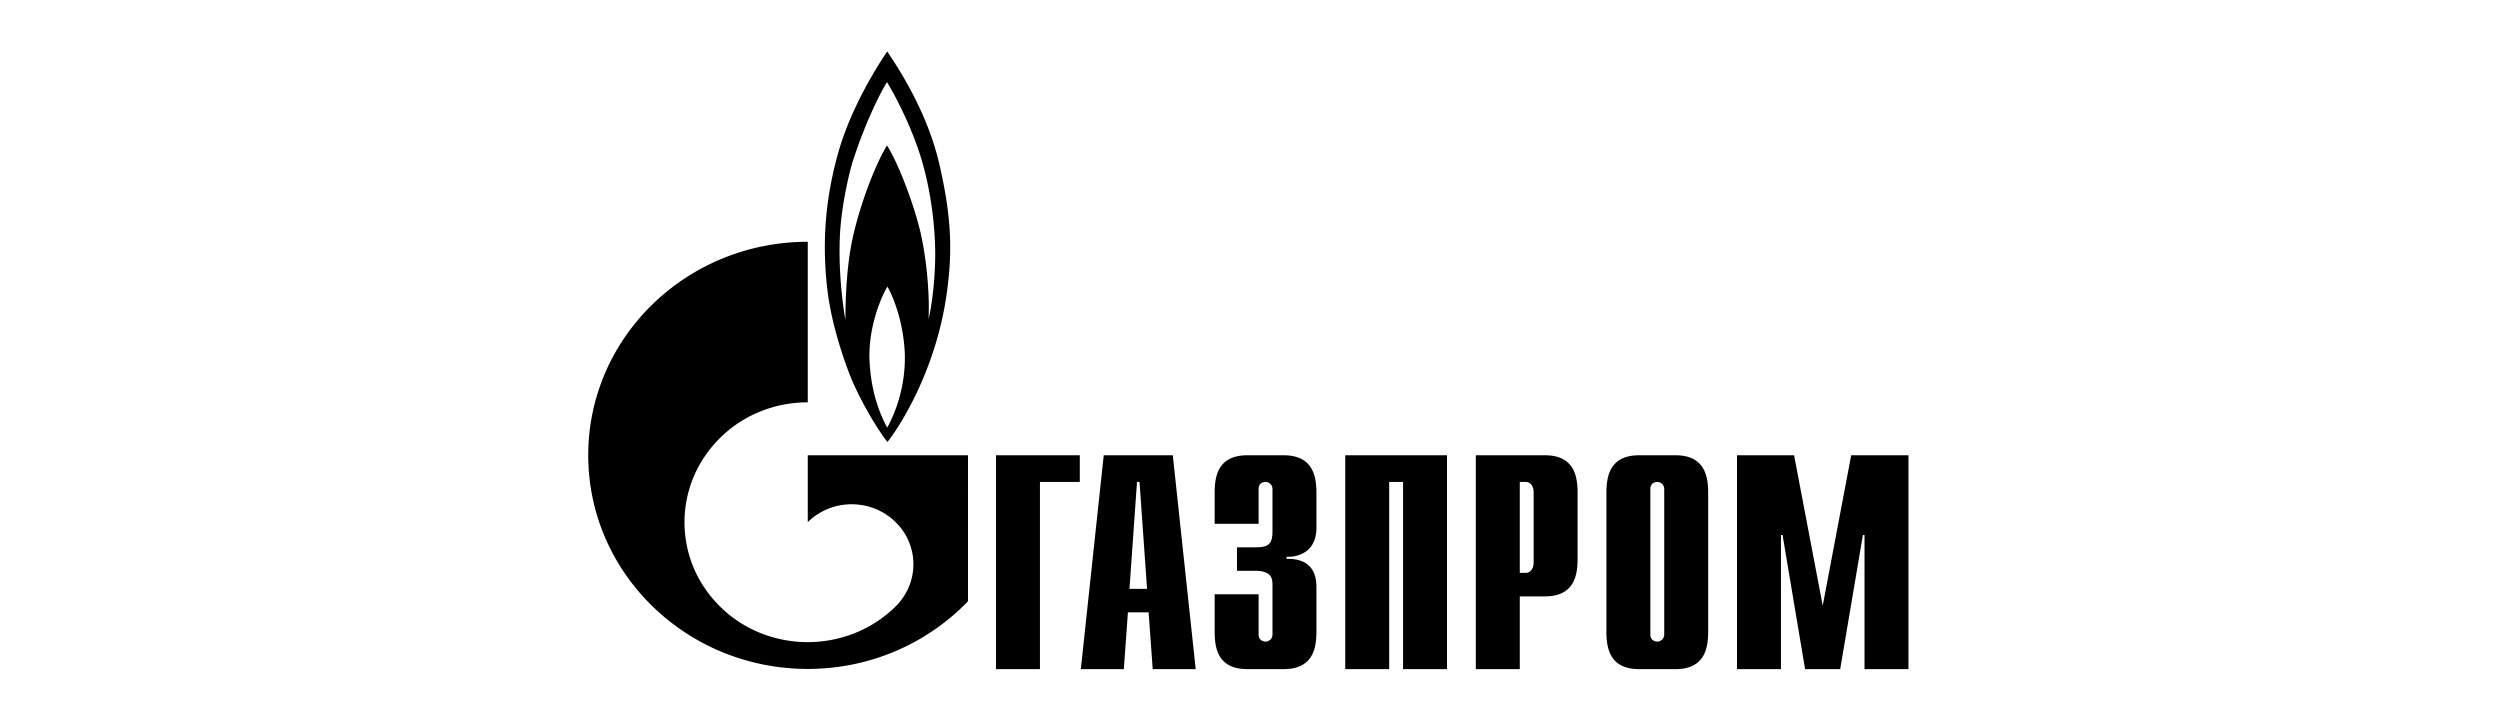
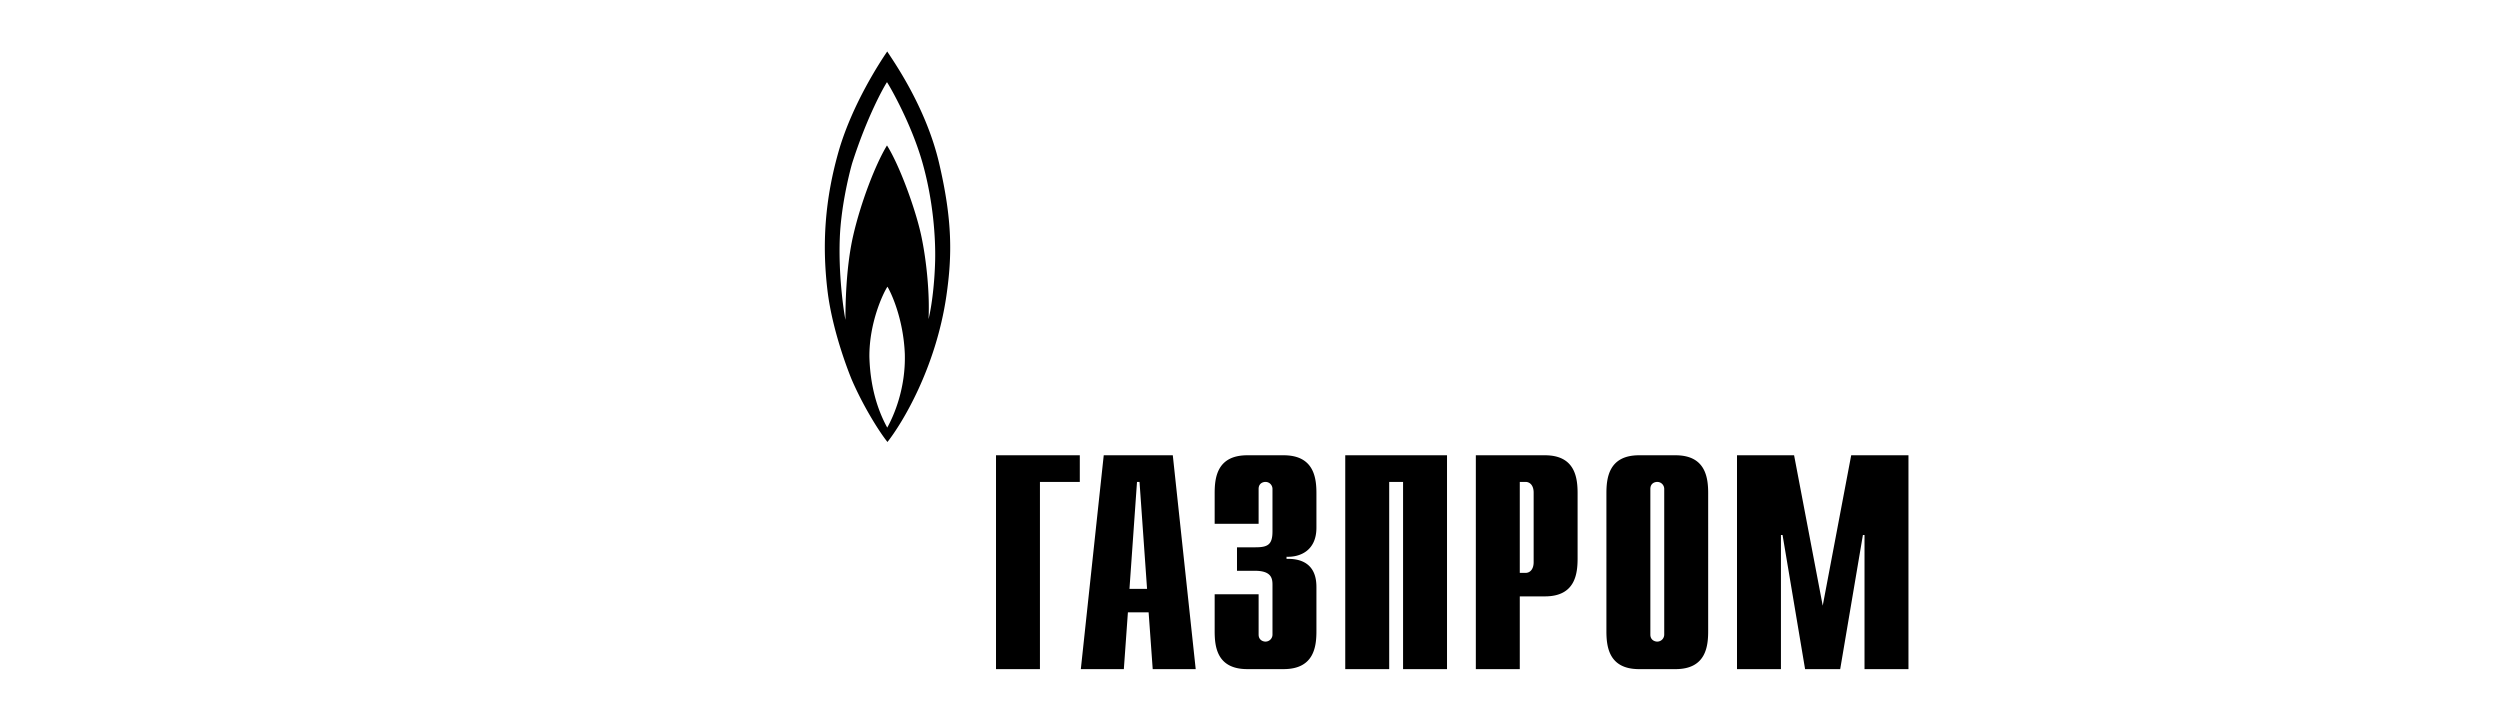
<svg xmlns="http://www.w3.org/2000/svg" width="340" height="98" fill="none">
  <path fill="#fff" d="M0 0h340v98H0z" />
  <path fill="#000" d="M135.457 61.918h11.396v3.623h-5.421V91h-5.975zM153.608 80.082l1.024-14.54h.343l1.024 14.54zM146.992 91h5.85l.553-7.724h2.817l.556 7.724h5.847L159.5 61.918h-9.392zM171.172 80.821v5.483c0 .739.588.953.931.953a.95.95 0 0 0 .955-.953v-6.77c0-.906-.172-1.907-2.401-1.907h-2.425v-3.194h2.523c1.691 0 2.303-.382 2.303-2.17v-5.768c0-.5-.392-.954-.955-.954-.343 0-.931.191-.931.954v4.743h-5.977v-4.123c0-2.027.245-5.197 4.434-5.197h4.948c4.188 0 4.458 3.17 4.458 5.197v4.648c0 3.17-2.278 4.028-4.066 3.957v.286c4.017-.095 4.066 2.908 4.066 3.933v5.864c0 2.05-.27 5.197-4.458 5.197h-4.948c-4.189 0-4.434-3.147-4.434-5.197v-4.982zM182.954 61.918h13.84V91h-5.977V65.54h-1.886V91h-5.977zM206.69 77.913V65.54h.784c.637 0 1.102.525 1.102 1.454v9.464c0 .93-.465 1.454-1.102 1.454zM200.713 91h5.977v-9.893h3.429c4.165 0 4.434-3.146 4.434-5.196v-8.796c0-2.027-.269-5.197-4.434-5.197h-9.406zM226.335 86.304c0 .5-.392.953-.955.953-.343 0-.931-.214-.931-.953v-19.81c0-.762.588-.953.931-.953.563 0 .955.453.955.954zm-7.863-.5c0 2.05.269 5.196 4.434 5.196h4.972c4.164 0 4.434-3.147 4.434-5.197V67.115c0-2.027-.27-5.197-4.434-5.197h-4.972c-4.165 0-4.434 3.17-4.434 5.197zM251.762 61.918h7.789V91h-5.977V72.764h-.22L250.267 91h-4.776l-3.062-18.236h-.221V91h-5.976V61.918h7.765l3.894 20.453zM127.712 22.16c-1.83-7.794-6.415-14.135-7.047-15.16-1 1.454-4.657 7.056-6.516 13.254-2.031 6.936-2.33 13.086-1.629 19.117.696 6.055 3.324 12.277 3.324 12.277 1.396 3.241 3.488 6.746 4.85 8.462 1.996-2.527 6.584-10.06 8.015-19.88.796-5.483.83-10.274-.997-18.07m-7.047 35.995c-.899-1.645-2.296-4.767-2.428-9.63-.034-4.672 1.894-8.7 2.457-9.535.502.834 2.163 4.338 2.361 9.13.135 4.672-1.462 8.367-2.39 10.035m6.515-22.765c-.068 2.98-.433 6.127-.899 8.01.167-3.242-.232-7.795-.997-11.37-.764-3.552-2.927-9.512-4.654-12.253-1.594 2.622-3.559 7.77-4.588 12.228-1.033 4.458-1.063 9.87-1.063 11.49-.274-1.359-.96-6.245-.766-11.132.161-4.029 1.131-8.2 1.663-10.107 2.028-6.365 4.323-10.44 4.754-11.084.431.643 3.322 5.673 4.821 10.941 1.492 5.268 1.793 10.322 1.729 13.277" />
-   <path fill="#000" d="M123.768 61.917h-13.911v9.082c.013 0 .022-.024.035-.024 3.277-3.194 8.593-3.194 11.873 0 3.277 3.17 3.277 8.343 0 11.537-.015.024-.03.024-.044.048-.018 0-.035.024-.049.048-3.271 3.146-7.543 4.72-11.815 4.72-4.291 0-8.583-1.574-11.855-4.768-5.771-5.602-6.455-14.302-2.055-20.643a16.6 16.6 0 0 1 2.055-2.432c3.272-3.194 7.564-4.767 11.855-4.767V32.883C93.367 32.883 80 45.874 80 61.917s13.367 29.058 29.857 29.058c8.598 0 16.344-3.552 21.791-9.201V61.917z" />
</svg>